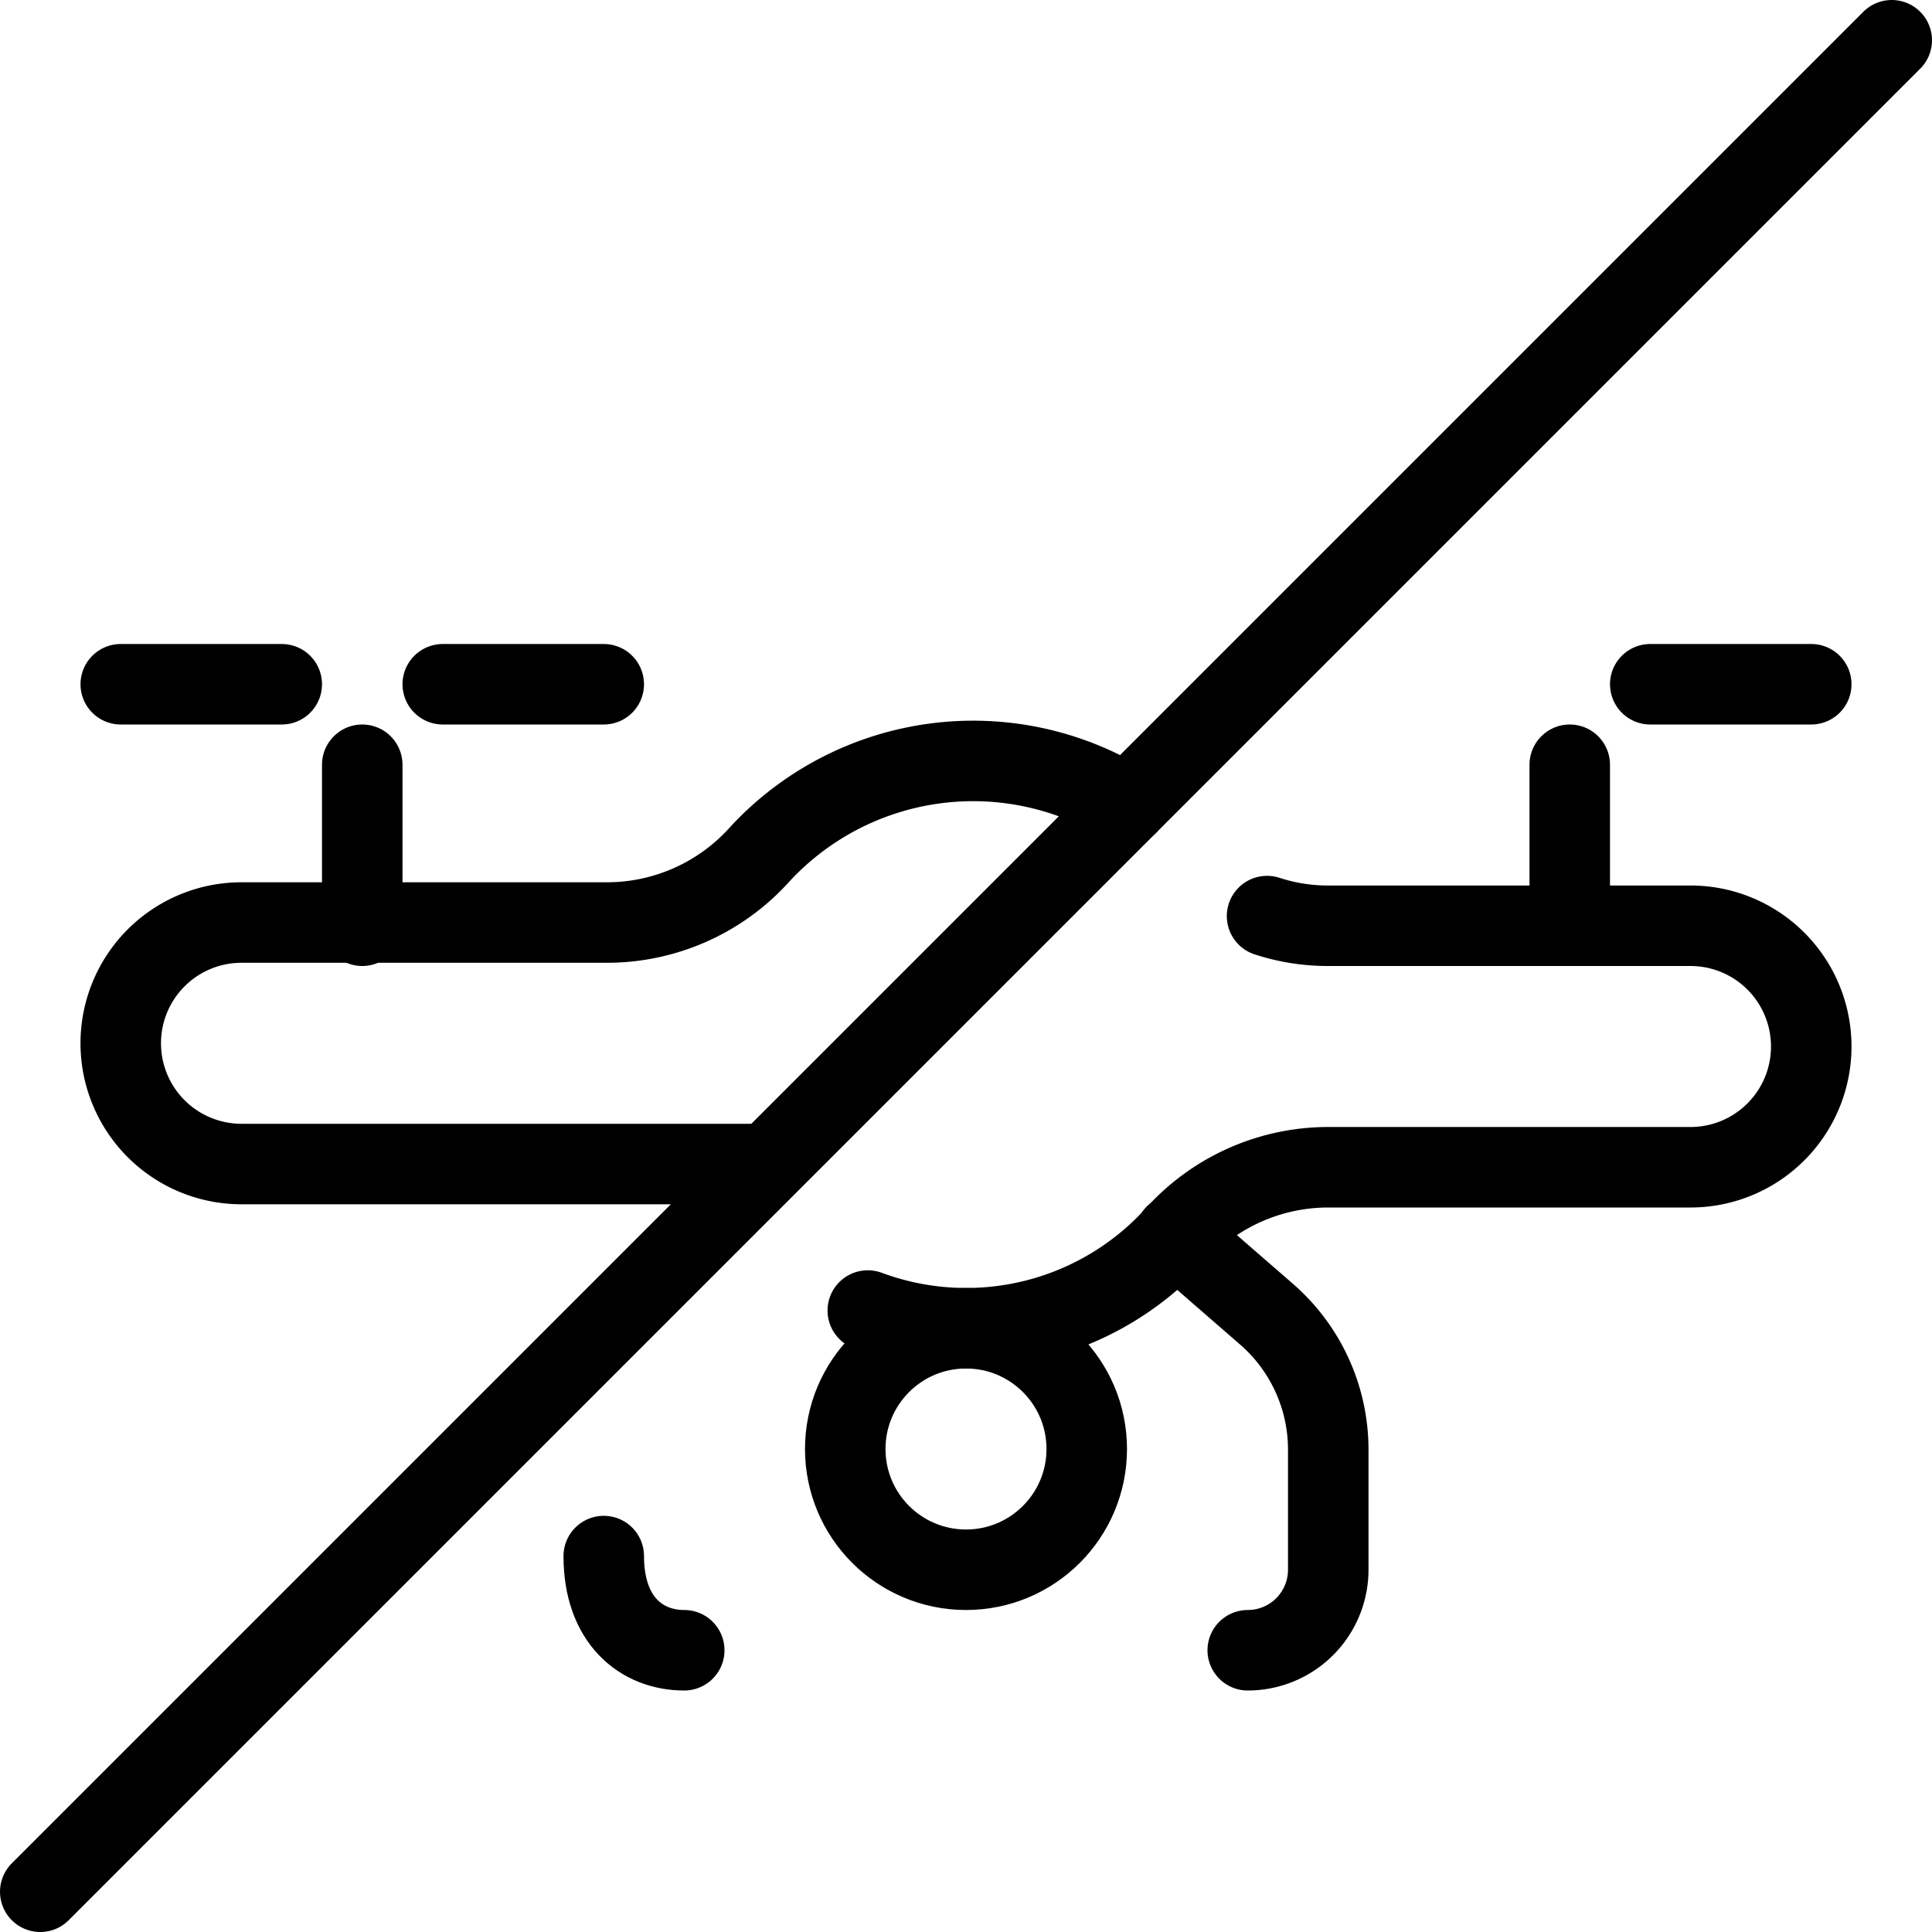
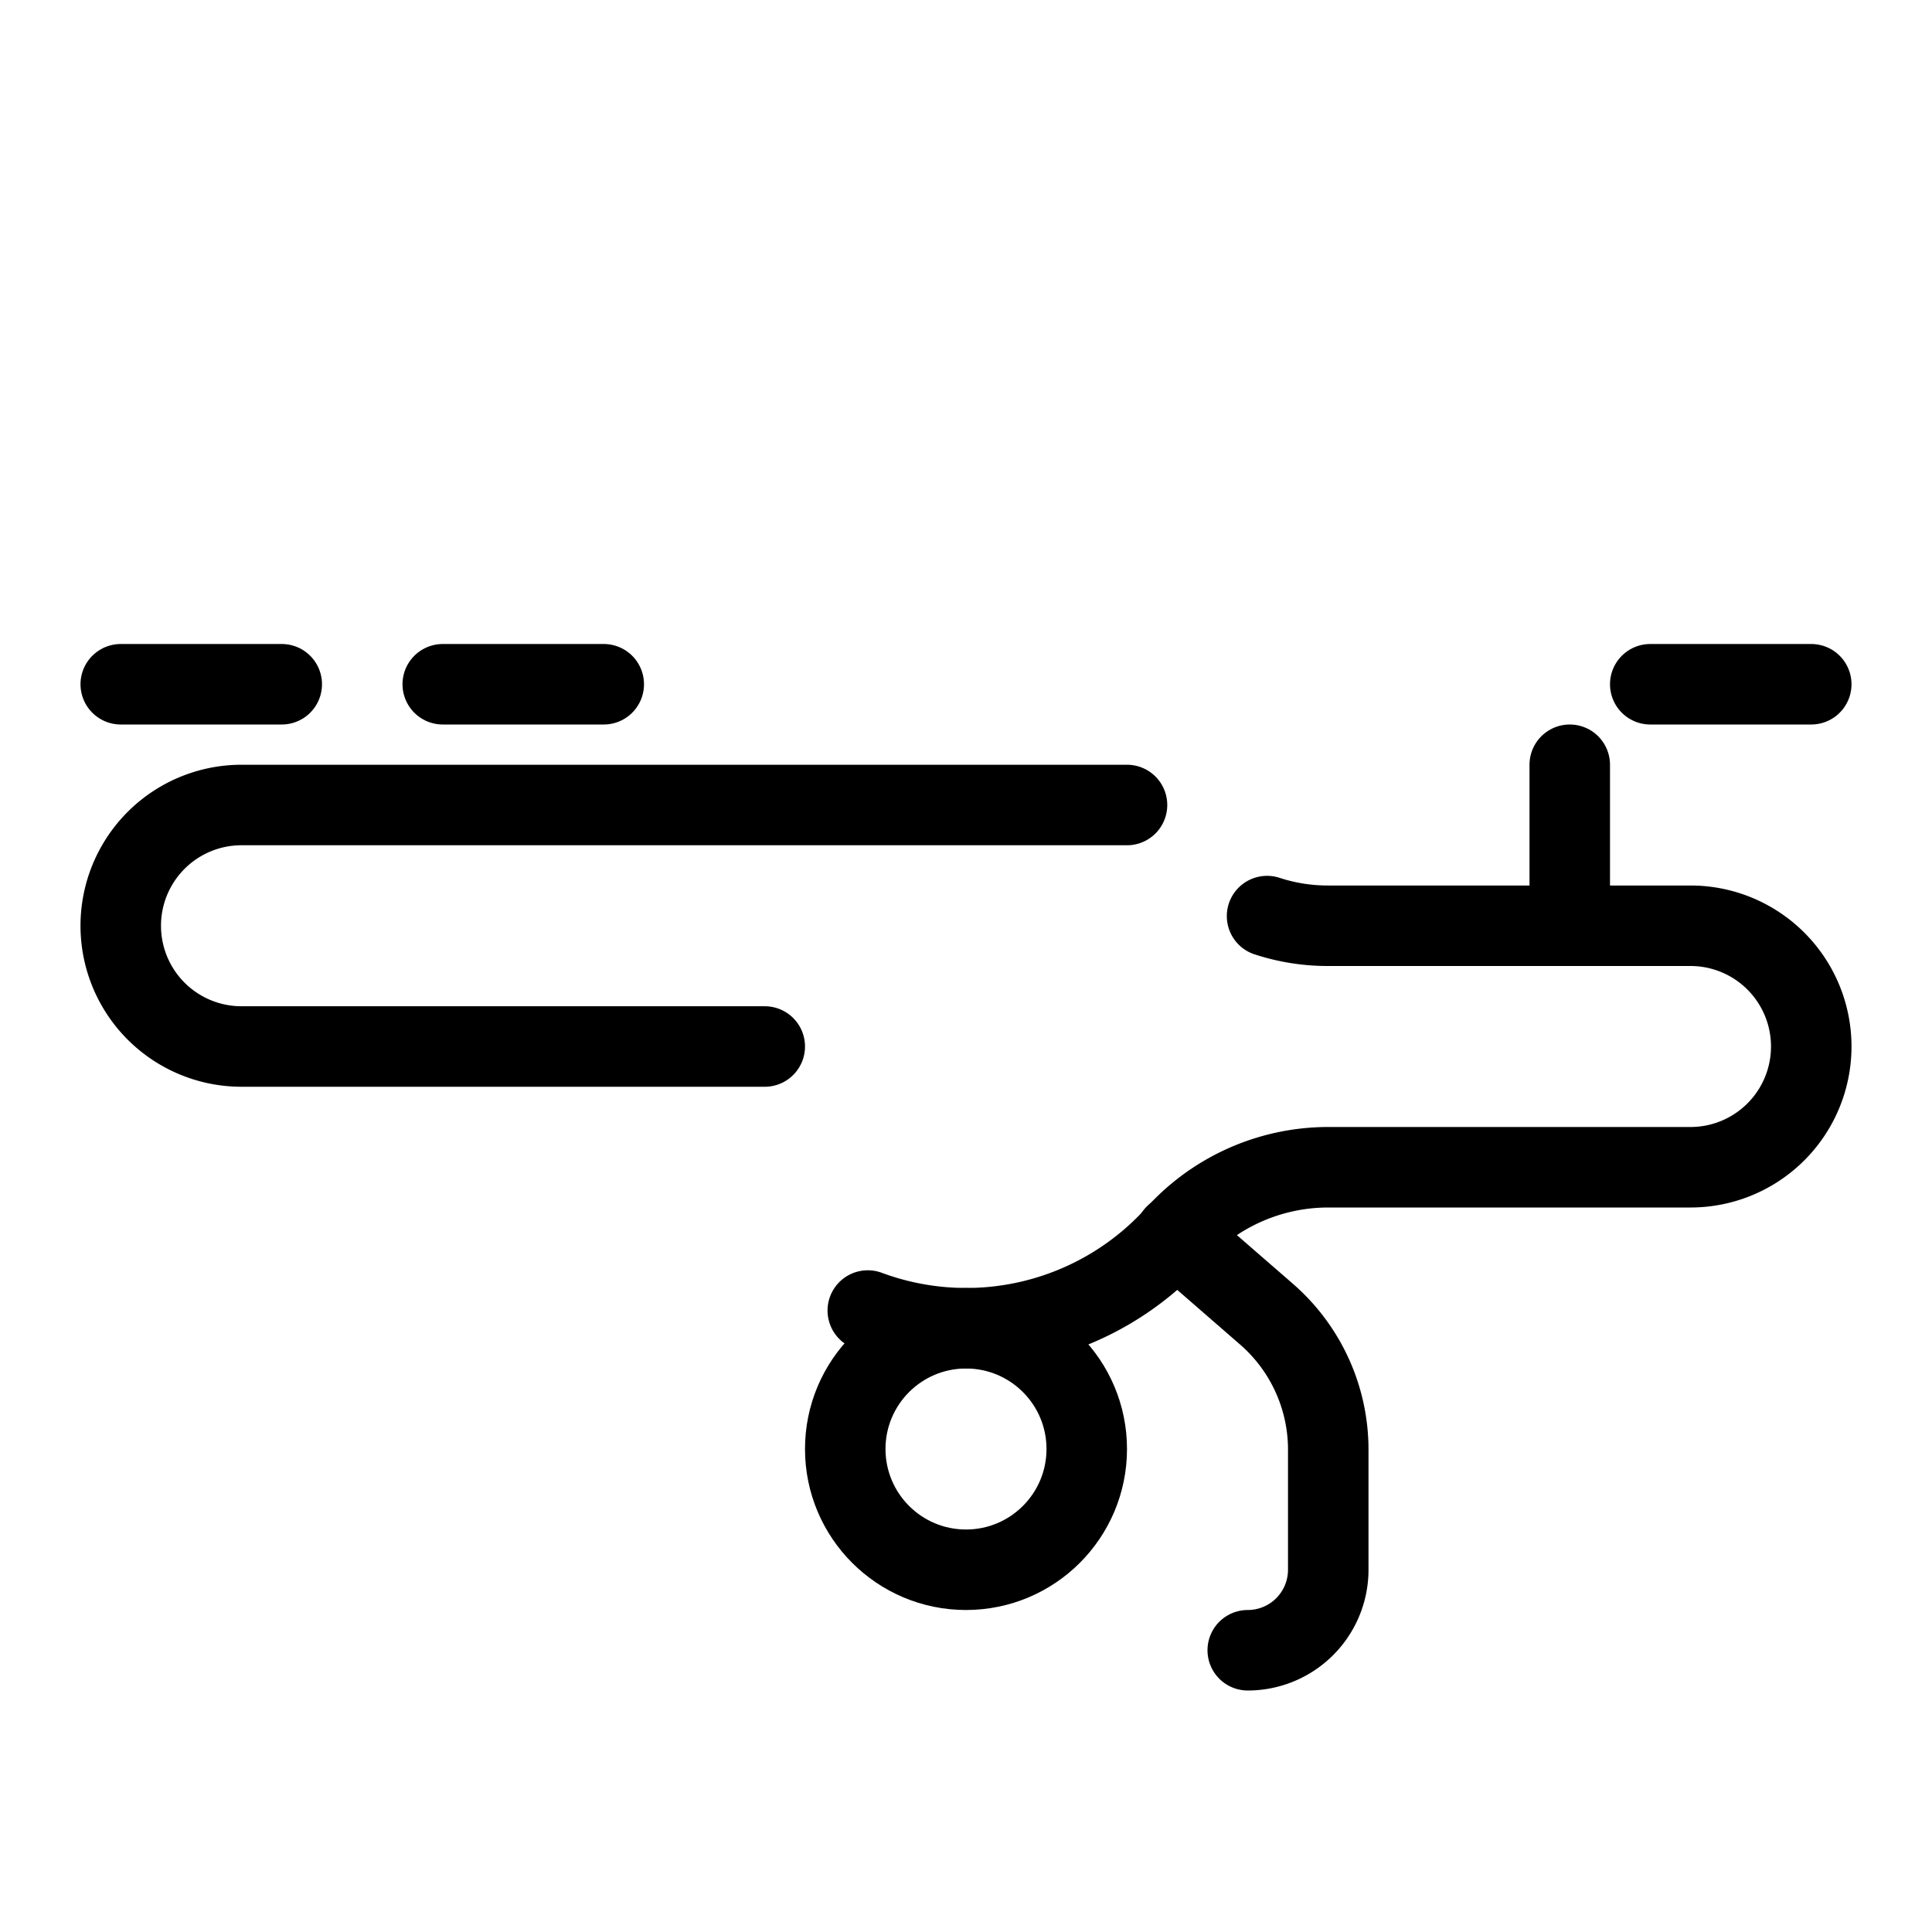
<svg xmlns="http://www.w3.org/2000/svg" viewBox="0 0 24 24">
  <g transform="matrix(1,0,0,1,0,0)">
    <g>
      <g>
-         <line x1="4.5" y1="11.5" x2="4.5" y2="9.5" style="fill: none;stroke: #000000;stroke-linecap: round;stroke-linejoin: round" />
        <line x1="1.5" y1="8.5" x2="3.5" y2="8.5" style="fill: none;stroke: #000000;stroke-linecap: round;stroke-linejoin: round" />
        <line x1="5.5" y1="8.5" x2="7.5" y2="8.5" style="fill: none;stroke: #000000;stroke-linecap: round;stroke-linejoin: round" />
        <line x1="19.5" y1="11.5" x2="19.5" y2="9.5" style="fill: none;stroke: #000000;stroke-linecap: round;stroke-linejoin: round" />
        <line x1="22.5" y1="8.5" x2="20.5" y2="8.5" style="fill: none;stroke: #000000;stroke-linecap: round;stroke-linejoin: round" />
-         <path d="M8.5,20.5c-.53,0-1-.37-1-1.17" style="fill: none;stroke: #000000;stroke-linecap: round;stroke-linejoin: round" />
        <path d="M15.5,20.5a1,1,0,0,0,1-1V18a2.23,2.23,0,0,0-.75-1.66l-1.15-1" style="fill: none;stroke: #000000;stroke-linecap: round;stroke-linejoin: round" />
        <circle cx="12" cy="18" r="1.5" style="fill: none;stroke: #000000;stroke-linecap: round;stroke-linejoin: round" />
        <g>
-           <path d="M14,10a3.61,3.61,0,0,0-4.56.61,2.55,2.55,0,0,1-1.9.85H3a1.5,1.5,0,0,0,0,3H9.5" style="fill: none;stroke: #000000;stroke-linecap: round;stroke-linejoin: round" />
+           <path d="M14,10H3a1.5,1.5,0,0,0,0,3H9.5" style="fill: none;stroke: #000000;stroke-linecap: round;stroke-linejoin: round" />
          <path d="M10.78,16.28a3.51,3.51,0,0,0,3.82-.93,2.55,2.55,0,0,1,1.9-.85H21a1.5,1.5,0,0,0,0-3H16.5a2.42,2.42,0,0,1-.76-.12" style="fill: none;stroke: #000000;stroke-linecap: round;stroke-linejoin: round" />
        </g>
      </g>
-       <line x1="0.5" y1="23.5" x2="23.5" y2="0.5" style="fill: none;stroke: #000000;stroke-linecap: round;stroke-linejoin: round" />
    </g>
  </g>
</svg>